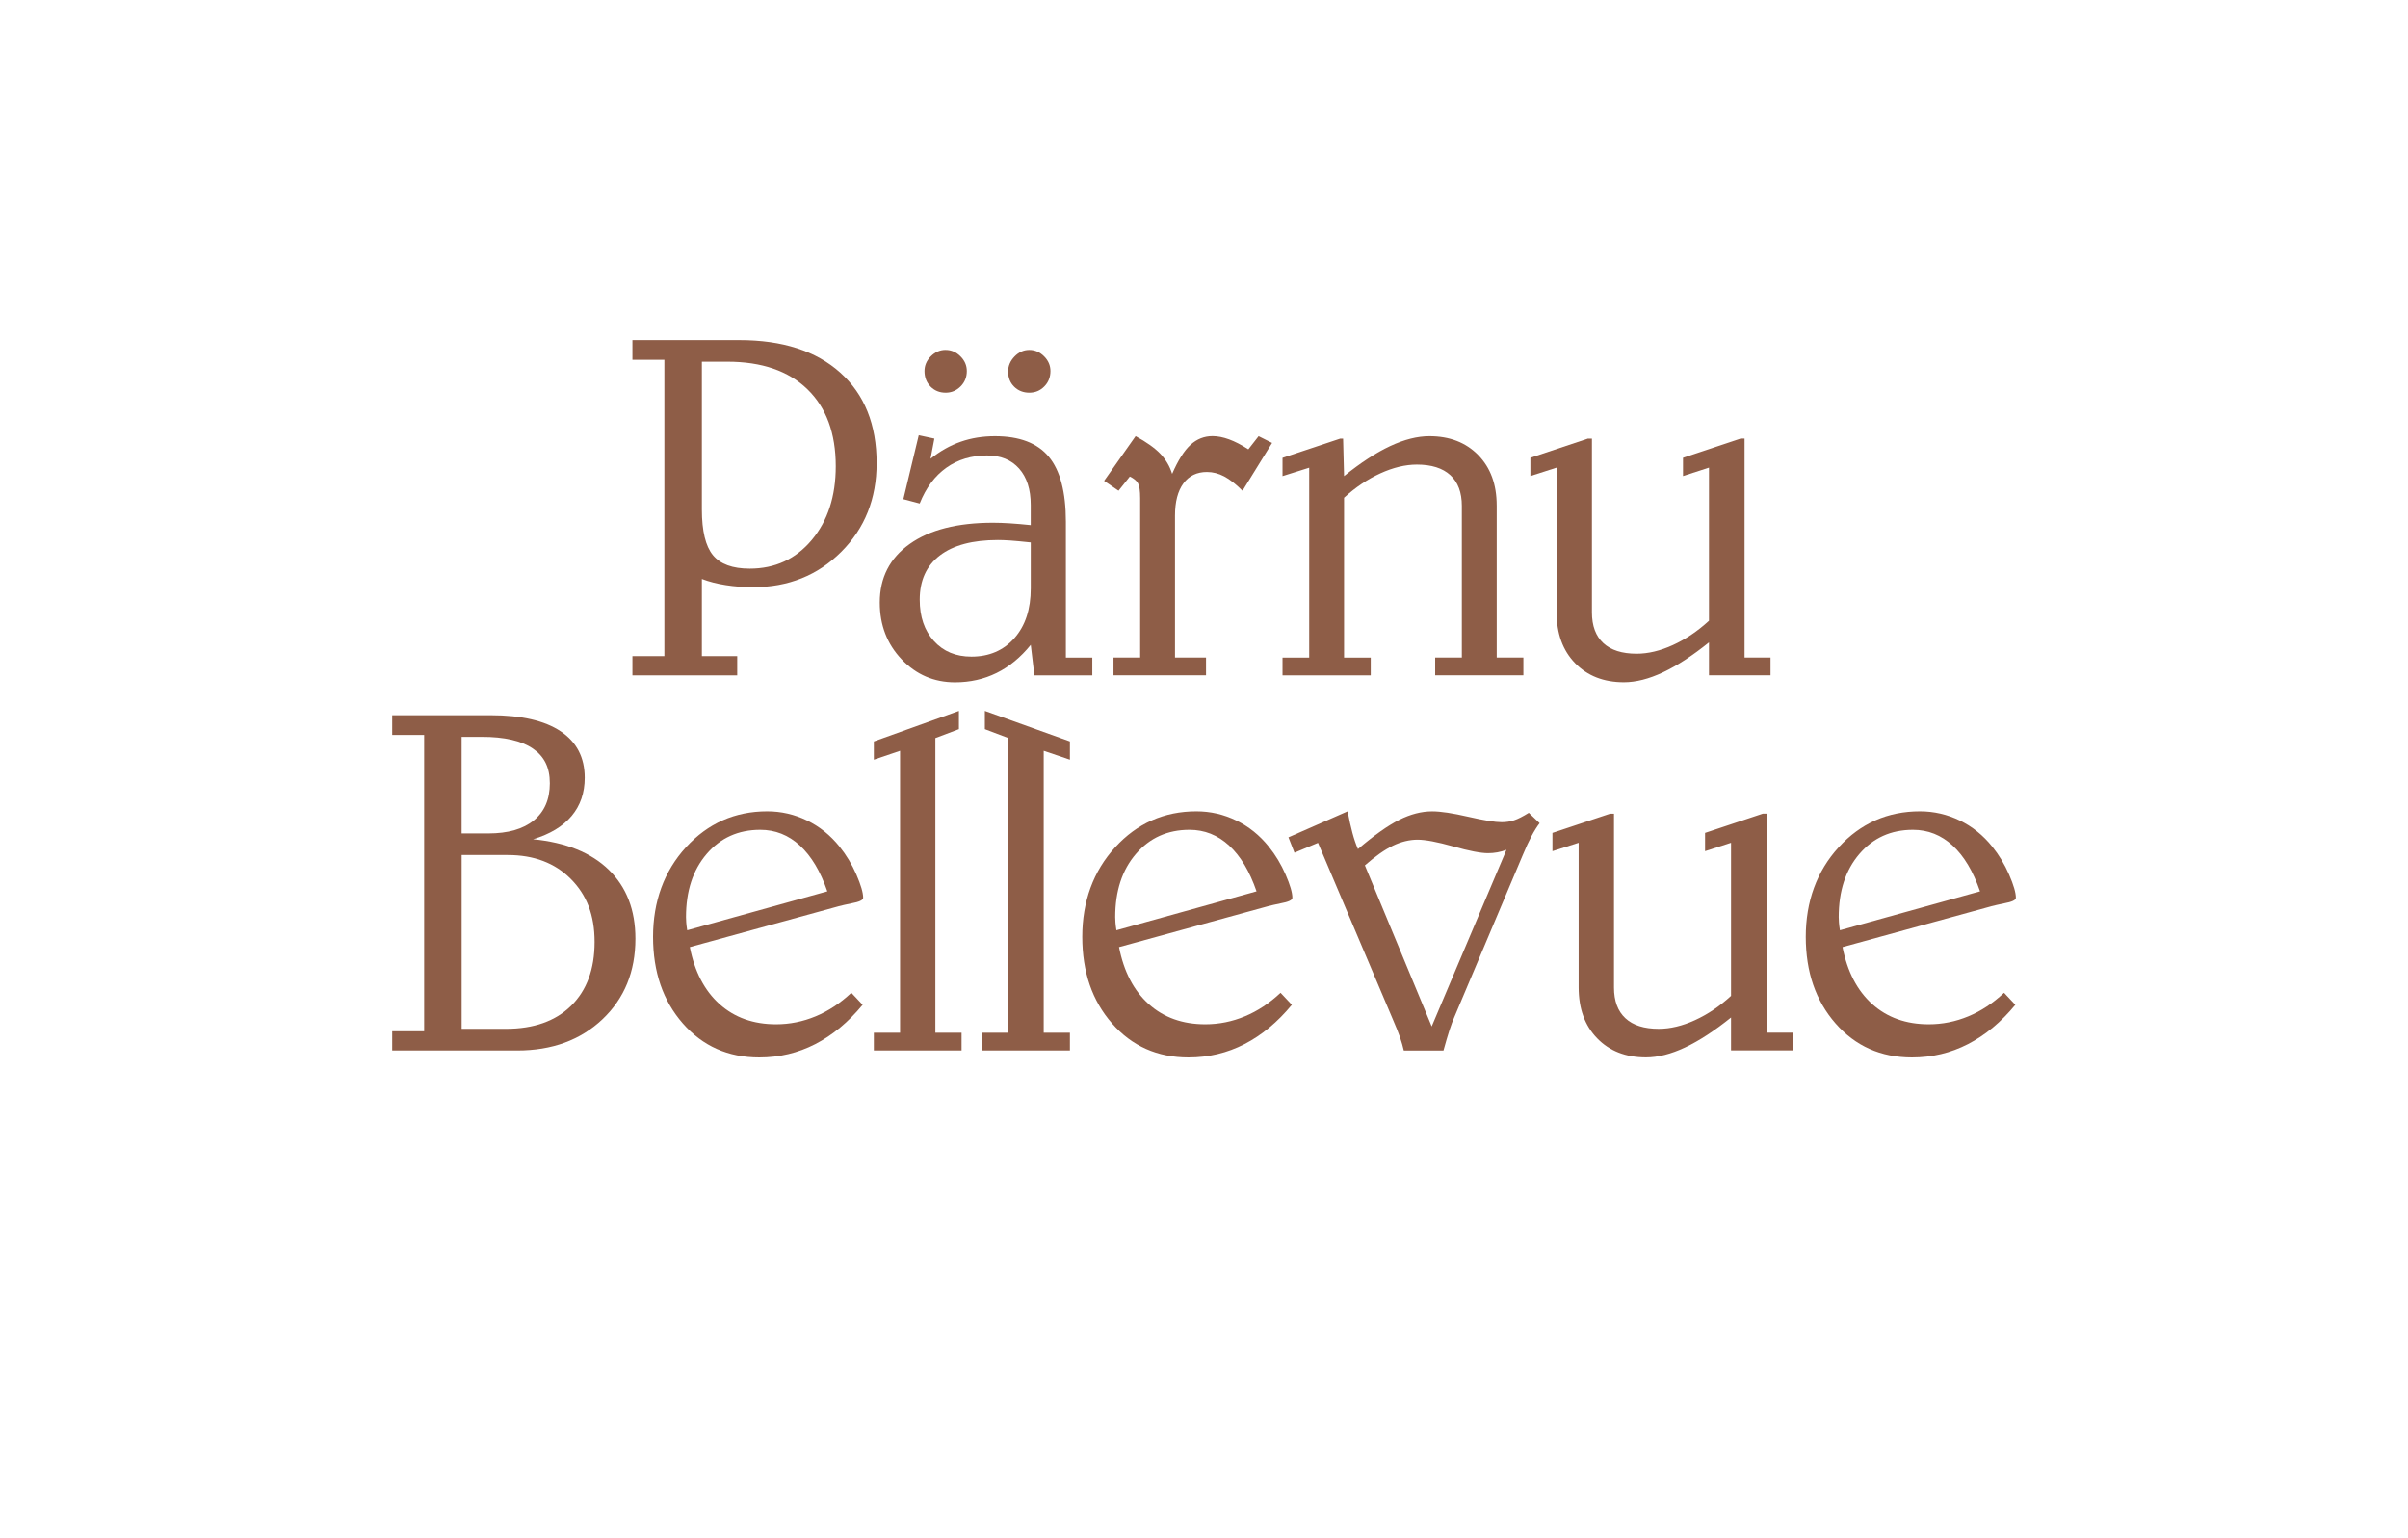
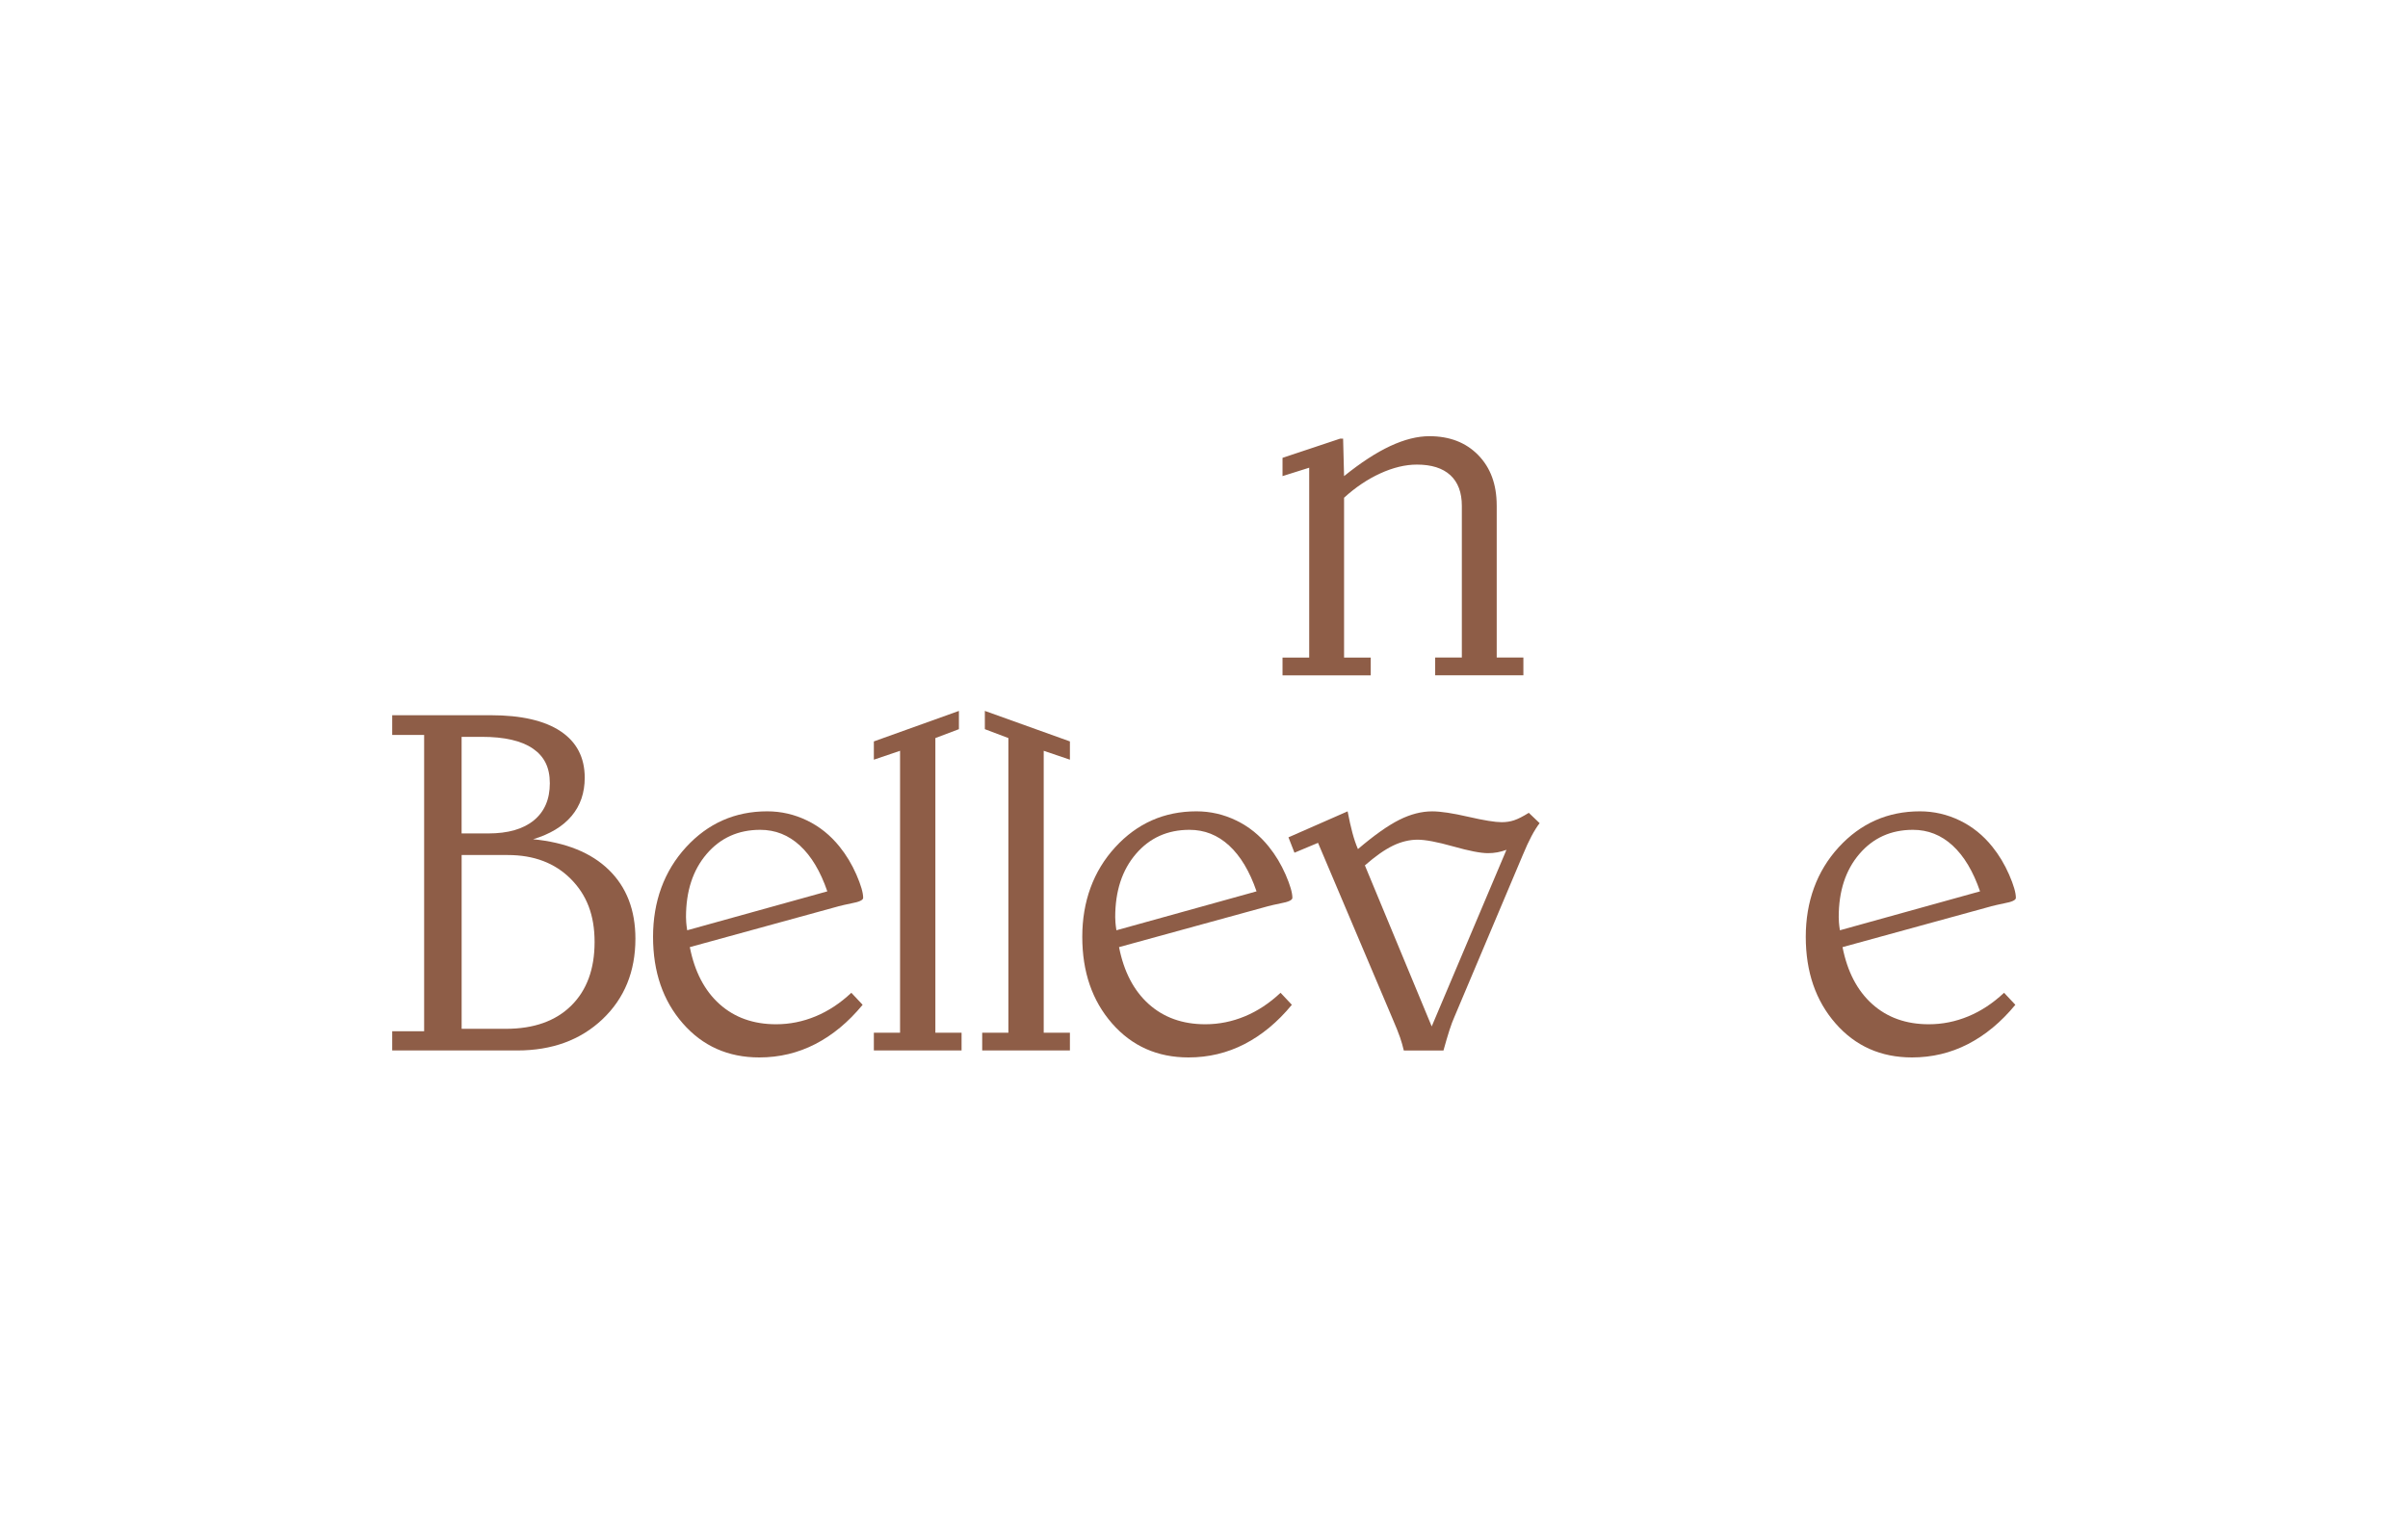
<svg xmlns="http://www.w3.org/2000/svg" id="a" viewBox="0 0 725 463.04">
  <defs>
    <style>
      .cls-1 {
        fill: #8e5d47;
      }
    </style>
  </defs>
-   <path class="cls-1" d="M190.41,102.41h32.2c12.98,0,23.11,3.27,30.39,9.81s10.93,15.62,10.93,27.25c0,10.71-3.55,19.61-10.64,26.7-7.09,7.09-15.95,10.64-26.56,10.64-2.85,0-5.58-.2-8.21-.62-2.63-.41-5.03-1.02-7.2-1.85v23.23h10.64v5.79h-31.55v-5.79h9.62v-89.23h-9.62v-5.93h0ZM211.32,108.92v44.51c0,6.47,1.11,11.05,3.33,13.75s5.91,4.05,11.07,4.05c7.62,0,13.85-2.87,18.67-8.61,4.82-5.74,7.24-13.15,7.24-22.22,0-9.94-2.85-17.67-8.54-23.19-5.69-5.52-13.73-8.29-24.1-8.29h-7.67Z" />
-   <path class="cls-1" d="M276.62,131.06l4.7,1.01-1.16,6.08c2.89-2.32,5.93-4.03,9.12-5.14,3.18-1.11,6.61-1.66,10.28-1.66,7.38,0,12.78,2.06,16.21,6.19s5.14,10.65,5.14,19.58v40.89h7.96v5.35h-17.44l-1.09-9.19c-3.04,3.76-6.47,6.59-10.28,8.47s-7.99,2.82-12.52,2.82c-6.32,0-11.68-2.3-16.07-6.91s-6.59-10.31-6.59-17.12c0-7.48,3-13.35,9.01-17.62,6.01-4.27,14.36-6.4,25.08-6.4,1.54,0,3.26.06,5.14.18s3.96.3,6.22.54v-6.08c0-4.68-1.17-8.33-3.51-10.96s-5.56-3.94-9.66-3.94c-4.68,0-8.76,1.23-12.23,3.69s-6.15,6.05-8.03,10.78l-4.92-1.3,4.63-19.25h.01ZM310.34,163.34c-2.7-.29-4.78-.48-6.22-.58-1.45-.1-2.68-.14-3.69-.14-7.57,0-13.39,1.54-17.44,4.63-4.05,3.09-6.08,7.53-6.08,13.32,0,5.16,1.42,9.31,4.27,12.45,2.85,3.14,6.61,4.7,11.29,4.7,5.36,0,9.67-1.86,12.95-5.57s4.92-8.71,4.92-14.98v-13.82h0ZM284.72,105.37c1.69,0,3.17.64,4.45,1.92s1.92,2.76,1.92,4.45c0,1.83-.63,3.38-1.88,4.63s-2.75,1.88-4.49,1.88c-1.83,0-3.35-.62-4.56-1.85-1.21-1.23-1.81-2.79-1.81-4.67,0-1.69.64-3.17,1.92-4.45s2.76-1.92,4.45-1.92h0ZM309.9,105.37c1.69,0,3.17.64,4.45,1.92s1.92,2.76,1.92,4.45c0,1.83-.62,3.38-1.85,4.63-1.23,1.26-2.74,1.88-4.52,1.88s-3.35-.6-4.56-1.81c-1.21-1.2-1.81-2.72-1.81-4.56,0-1.69.64-3.2,1.92-4.52,1.28-1.33,2.76-1.99,4.45-1.99h0Z" />
-   <path class="cls-1" d="M378.95,131.35l4.05,2.03-8.9,14.4c-1.98-1.98-3.81-3.41-5.5-4.31-1.69-.89-3.43-1.34-5.21-1.34-3.04,0-5.4,1.15-7.09,3.44-1.69,2.29-2.53,5.54-2.53,9.73v42.7h9.34v5.35h-27.86v-5.35h8.03v-47.98c0-2.22-.22-3.71-.65-4.49-.43-.77-1.26-1.45-2.46-2.03l-3.4,4.27-4.34-2.97,9.48-13.46c3.28,1.79,5.75,3.55,7.42,5.28,1.66,1.74,2.86,3.76,3.58,6.08,1.78-4.1,3.63-7.02,5.54-8.76,1.91-1.74,4.11-2.61,6.62-2.61,1.54,0,3.21.33,4.99.98s3.71,1.65,5.79,3l3.11-3.98v.02Z" />
  <path class="cls-1" d="M450.63,152.19v45.81h8.03v5.35h-26.56v-5.35h8.03v-45.66c0-4.05-1.16-7.14-3.47-9.26-2.32-2.12-5.67-3.18-10.06-3.18-3.47,0-7.14.88-11,2.64s-7.5,4.21-10.93,7.34v48.13h8.03v5.35h-26.56v-5.35h8.03v-57.17l-8.03,2.53v-5.5l17.37-5.79h.87l.29,11.29c5.02-4.05,9.65-7.07,13.89-9.05,4.25-1.98,8.18-2.97,11.8-2.97,6.08,0,10.98,1.89,14.69,5.68s5.57,8.84,5.57,15.16h0Z" />
-   <path class="cls-1" d="M478.14,132.08h1.16v52.32c0,4.05,1.15,7.14,3.44,9.26s5.63,3.18,10.02,3.18c3.47,0,7.12-.87,10.93-2.61s7.43-4.17,10.85-7.31v-46.1l-7.82,2.53v-5.5l17.37-5.79h1.16v65.93h7.82v5.35h-18.53v-9.91c-4.97,4-9.58,7.01-13.82,9.01-4.25,2-8.18,3-11.8,3-6.08,0-10.98-1.92-14.69-5.75-3.72-3.84-5.57-8.94-5.57-15.31v-43.56l-7.89,2.53v-5.5l17.37-5.79v.02Z" />
  <path class="cls-1" d="M160.48,252.71c9.89.97,17.5,4.04,22.83,9.23s8,12.1,8,20.73c0,9.89-3.3,17.97-9.91,24.24s-15.17,9.41-25.69,9.41h-37.63v-5.79h9.62v-89.23h-9.62v-5.93h29.67c9.21,0,16.23,1.62,21.06,4.85,4.82,3.23,7.24,7.89,7.24,13.97,0,4.54-1.31,8.37-3.94,11.51s-6.5,5.48-11.61,7.02h-.02ZM138.99,250.97h8.03c5.93,0,10.5-1.31,13.71-3.94s4.81-6.36,4.81-11.18-1.71-8.12-5.14-10.46c-3.43-2.34-8.54-3.51-15.34-3.51h-6.08v29.09h0ZM138.99,257.48v52.32h13.32c8.39,0,14.94-2.32,19.65-6.95,4.7-4.63,7.06-11.02,7.06-19.18s-2.39-14.2-7.16-19c-4.78-4.8-11.1-7.2-18.96-7.2h-13.91Z" />
  <path class="cls-1" d="M252.49,272.9l-44.8,12.3c1.45,7.38,4.43,13.1,8.94,17.15,4.51,4.05,10.19,6.08,17.04,6.08,4.1,0,8.07-.8,11.9-2.39,3.84-1.59,7.42-3.96,10.75-7.09l3.4,3.62c-4.29,5.21-9.05,9.15-14.26,11.83-5.21,2.68-10.83,4.02-16.86,4.02-9.36,0-17.03-3.41-23.01-10.24s-8.97-15.52-8.97-26.09,3.3-19.74,9.91-26.96c6.61-7.21,14.76-10.82,24.46-10.82,4.2,0,8.19.92,11.98,2.75s7.06,4.46,9.81,7.89c2.03,2.51,3.71,5.32,5.07,8.43,1.35,3.11,2.03,5.44,2.03,6.98,0,.68-1.18,1.23-3.55,1.66-1.64.34-2.92.63-3.84.87h0ZM249.09,268.41c-2.07-6.03-4.82-10.63-8.25-13.79-3.43-3.16-7.41-4.74-11.94-4.74-6.61,0-11.99,2.42-16.14,7.27-4.15,4.85-6.22,11.18-6.22,19,0,.43.02.98.07,1.63s.14,1.44.29,2.35l42.19-11.72Z" />
  <path class="cls-1" d="M288.71,214.07v5.5l-7.09,2.68v88.72h7.89v5.35h-26.41v-5.35h7.89v-84.89l-7.89,2.68v-5.5l25.62-9.19h-.01Z" />
  <path class="cls-1" d="M322.13,223.26v5.5l-7.89-2.68v84.89h7.89v5.35h-26.41v-5.35h7.89v-88.72l-7.09-2.68v-5.5l25.62,9.19h-.01Z" />
  <path class="cls-1" d="M381.72,272.9l-44.8,12.3c1.45,7.38,4.43,13.1,8.94,17.15s10.19,6.08,17.04,6.08c4.1,0,8.07-.8,11.9-2.39,3.84-1.59,7.42-3.96,10.75-7.09l3.4,3.62c-4.29,5.21-9.05,9.15-14.26,11.83-5.21,2.68-10.83,4.02-16.86,4.02-9.36,0-17.03-3.41-23.01-10.24s-8.97-15.52-8.97-26.09,3.3-19.74,9.91-26.96c6.61-7.21,14.76-10.82,24.46-10.82,4.2,0,8.19.92,11.98,2.75s7.06,4.46,9.81,7.89c2.03,2.51,3.71,5.32,5.07,8.43,1.35,3.11,2.03,5.44,2.03,6.98,0,.68-1.18,1.23-3.55,1.66-1.64.34-2.92.63-3.84.87h0ZM378.32,268.41c-2.07-6.03-4.82-10.63-8.25-13.79-3.43-3.16-7.41-4.74-11.94-4.74-6.61,0-11.99,2.42-16.14,7.27-4.15,4.85-6.22,11.18-6.22,19,0,.43.02.98.07,1.63.05.65.14,1.44.29,2.35l42.19-11.72Z" />
  <path class="cls-1" d="M405.74,244.32c.48,2.51.96,4.67,1.45,6.48.48,1.81,1.04,3.44,1.66,4.88,4.87-4.15,9.01-7.08,12.41-8.79,3.4-1.71,6.72-2.57,9.95-2.57,2.51,0,6.13.54,10.85,1.63,4.73,1.09,8.08,1.63,10.06,1.63,1.35,0,2.61-.19,3.76-.58,1.16-.38,2.63-1.13,4.41-2.24l3.26,3.11c-1.59,2.07-3.26,5.21-4.99,9.41l-.22.51-20.41,48.34c-.48,1.06-.99,2.41-1.52,4.05-.53,1.64-1.13,3.69-1.81,6.15h-11.94c-.29-1.25-.66-2.56-1.12-3.91s-1.24-3.3-2.35-5.86l-22.36-52.76-7.09,2.97-1.81-4.63,17.8-7.82h0ZM453.57,255.9c-.92.34-1.83.59-2.75.76-.92.17-1.86.25-2.82.25-2.17,0-5.66-.67-10.46-2.03-4.8-1.35-8.38-2.03-10.75-2.03s-4.93.6-7.42,1.81c-2.49,1.21-5.3,3.18-8.43,5.93l20.12,48.49,22.51-53.19h0Z" />
-   <path class="cls-1" d="M484.78,245.04h1.16v52.32c0,4.05,1.15,7.14,3.44,9.26s5.63,3.18,10.02,3.18c3.47,0,7.12-.87,10.93-2.61,3.81-1.74,7.43-4.17,10.85-7.31v-46.1l-7.82,2.53v-5.5l17.37-5.79h1.16v65.93h7.82v5.35h-18.53v-9.91c-4.97,4-9.58,7.01-13.82,9.01-4.25,2-8.18,3-11.8,3-6.08,0-10.98-1.92-14.69-5.75-3.72-3.84-5.57-8.94-5.57-15.31v-43.56l-7.89,2.53v-5.5l17.37-5.79v.02Z" />
  <path class="cls-1" d="M599.55,272.9l-44.8,12.3c1.45,7.38,4.43,13.1,8.94,17.15s10.19,6.08,17.04,6.08c4.1,0,8.07-.8,11.9-2.39,3.84-1.59,7.42-3.96,10.75-7.09l3.4,3.62c-4.29,5.21-9.05,9.15-14.26,11.83s-10.83,4.02-16.86,4.02c-9.36,0-17.03-3.41-23.01-10.24s-8.97-15.52-8.97-26.09,3.3-19.74,9.91-26.96c6.61-7.21,14.76-10.82,24.46-10.82,4.2,0,8.19.92,11.98,2.75s7.06,4.46,9.81,7.89c2.03,2.51,3.71,5.32,5.07,8.43,1.35,3.11,2.03,5.44,2.03,6.98,0,.68-1.18,1.23-3.55,1.66-1.64.34-2.92.63-3.84.87h0ZM596.15,268.41c-2.07-6.03-4.82-10.63-8.25-13.79-3.43-3.16-7.41-4.74-11.94-4.74-6.61,0-11.99,2.42-16.14,7.27-4.15,4.85-6.22,11.18-6.22,19,0,.43.02.98.07,1.63s.14,1.44.29,2.35l42.19-11.72Z" />
</svg>